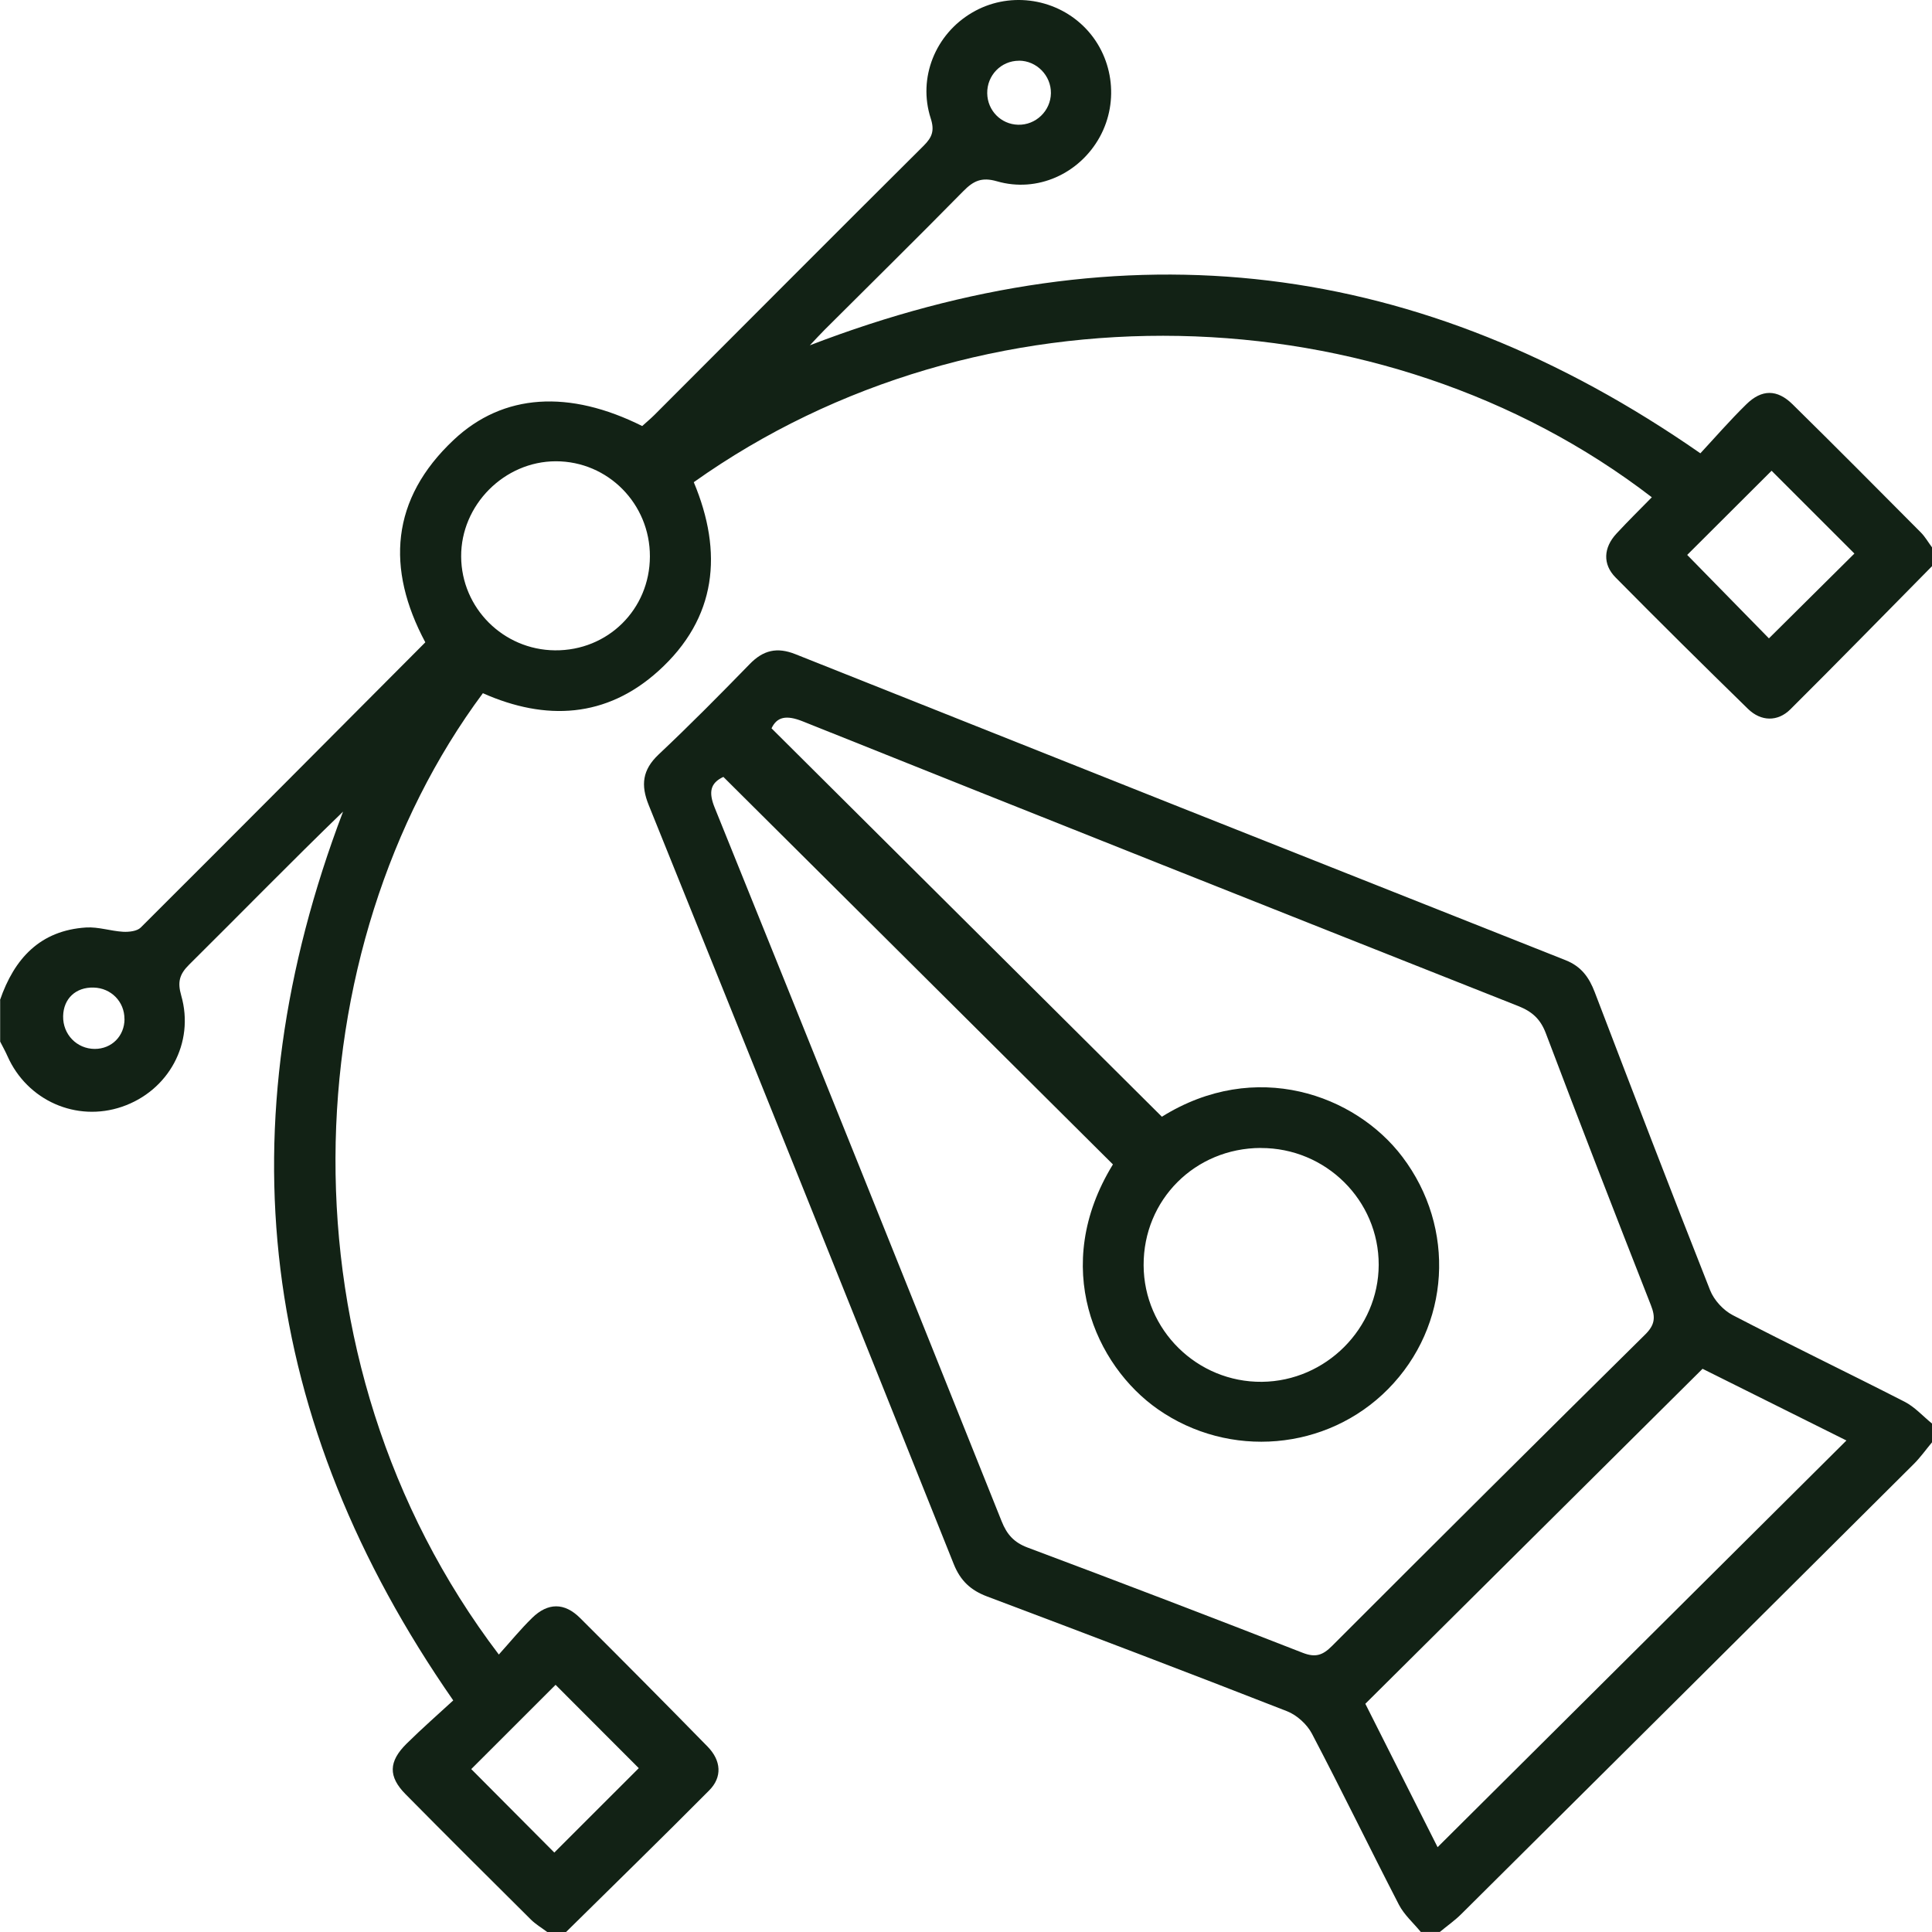
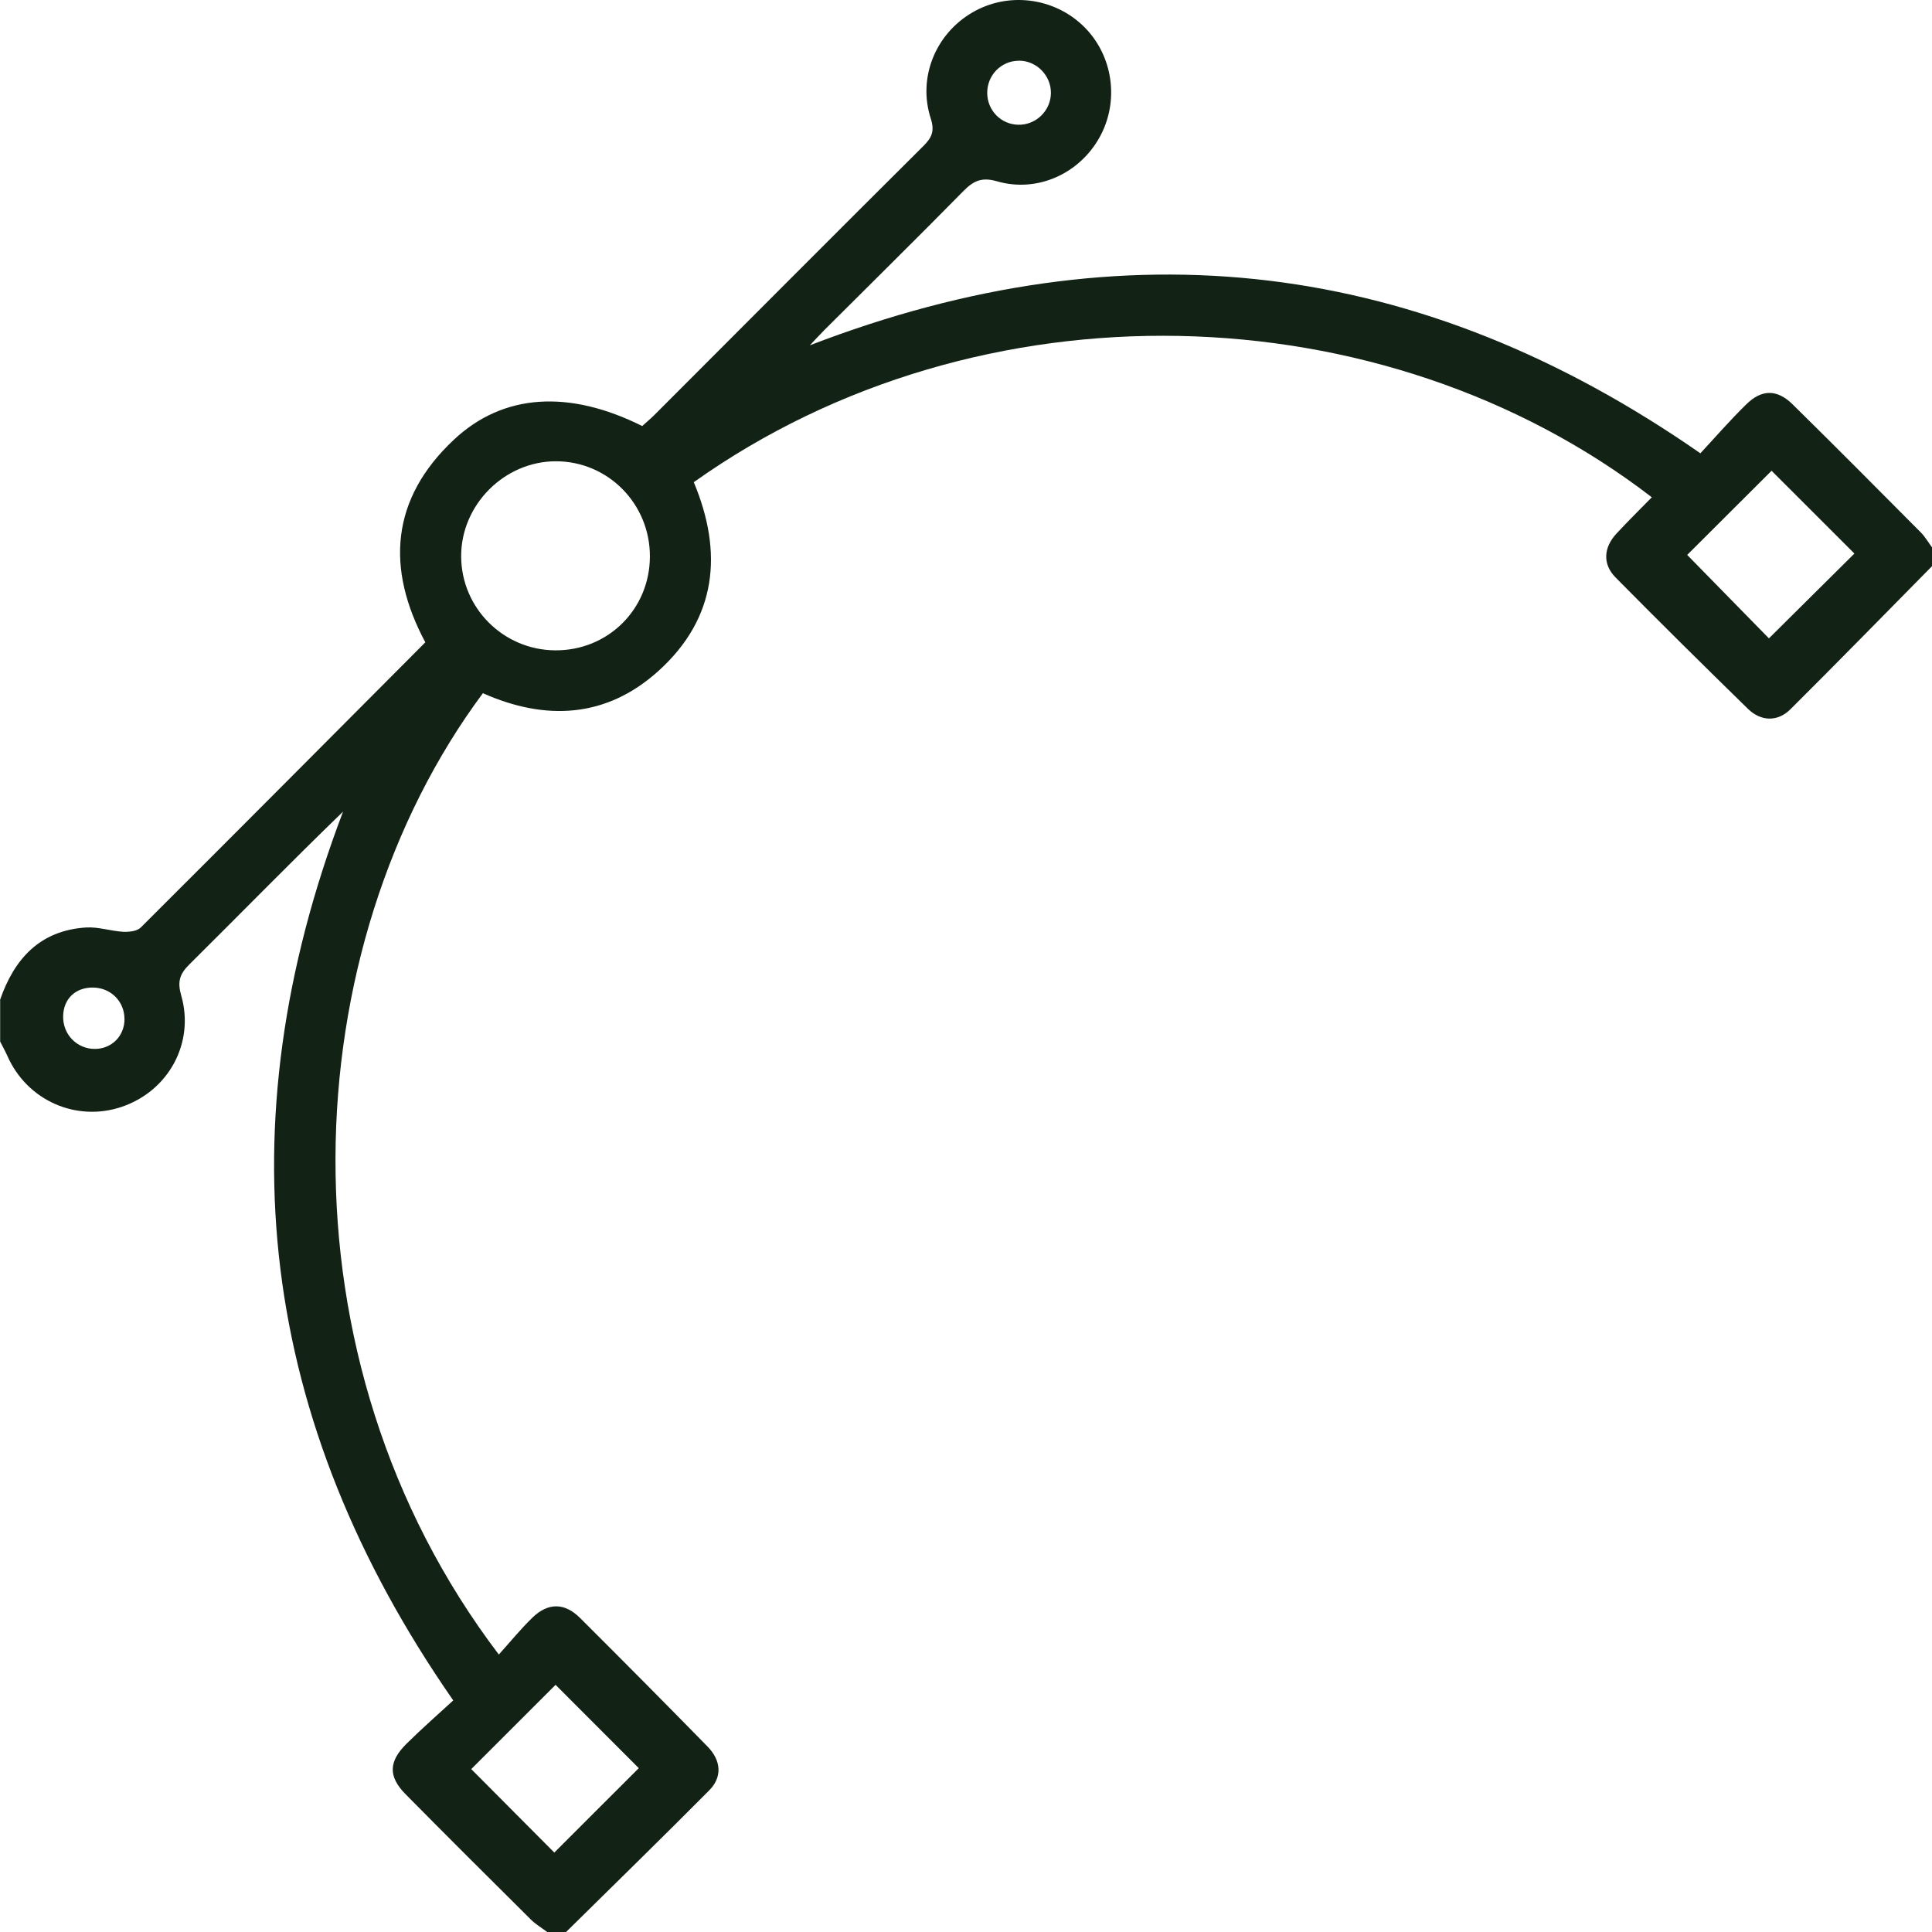
<svg xmlns="http://www.w3.org/2000/svg" width="62" height="62" viewBox="0 0 62 62" fill="none">
  <path d="M0 32.093C0.457 30.765 1.285 29.858 2.764 29.764C3.156 29.74 3.555 29.879 3.954 29.902C4.141 29.911 4.398 29.884 4.516 29.766C7.559 26.733 10.589 23.684 13.649 20.613C12.385 18.25 12.533 16.017 14.564 14.112C16.155 12.619 18.271 12.504 20.609 13.672C20.73 13.562 20.866 13.449 20.992 13.325C23.874 10.442 26.749 7.553 29.639 4.679C29.912 4.407 29.996 4.196 29.868 3.799C29.447 2.497 30.018 1.098 31.191 0.408C32.334 -0.269 33.811 -0.089 34.768 0.839C35.719 1.763 35.934 3.238 35.288 4.404C34.638 5.575 33.289 6.193 31.994 5.818C31.497 5.674 31.234 5.808 30.908 6.14C29.437 7.636 27.941 9.108 26.455 10.591C26.318 10.729 26.187 10.872 25.989 11.081C36.136 7.175 45.582 8.297 54.567 14.547C55.025 14.054 55.511 13.494 56.039 12.977C56.536 12.487 57.031 12.487 57.528 12.977C58.908 14.335 60.274 15.71 61.638 17.083C61.779 17.224 61.88 17.404 62 17.565V18.17C60.486 19.704 58.981 21.245 57.454 22.764C57.048 23.167 56.512 23.155 56.097 22.751C54.669 21.357 53.248 19.951 51.845 18.531C51.425 18.107 51.457 17.573 51.874 17.124C52.242 16.726 52.629 16.346 53.009 15.958C44.378 9.318 31.439 8.953 22.264 15.474C23.208 17.727 23.01 19.833 21.132 21.53C19.461 23.041 17.516 23.142 15.496 22.246C9.427 30.411 8.781 43.585 16.008 53.096C16.369 52.695 16.702 52.287 17.075 51.922C17.582 51.425 18.115 51.423 18.617 51.925C19.989 53.292 21.353 54.666 22.708 56.051C23.147 56.501 23.181 57.03 22.761 57.453C21.244 58.982 19.7 60.486 18.166 62H17.561C17.385 61.867 17.19 61.754 17.035 61.599C15.69 60.263 14.345 58.925 13.013 57.576C12.457 57.013 12.467 56.53 13.047 55.957C13.546 55.464 14.075 55.001 14.545 54.568C8.305 45.589 7.173 36.14 11.009 26.046C9.335 27.665 7.717 29.324 6.071 30.955C5.754 31.268 5.693 31.519 5.815 31.946C6.253 33.467 5.41 35.006 3.914 35.517C2.451 36.017 0.873 35.319 0.241 33.895C0.17 33.735 0.084 33.581 0.005 33.426C0.005 32.983 0.005 32.538 0.005 32.095L0 32.093ZM20.856 17.858C20.861 16.168 19.51 14.801 17.837 14.803C16.182 14.804 14.789 16.207 14.799 17.861C14.808 19.513 16.15 20.854 17.808 20.87C19.506 20.886 20.851 19.556 20.856 17.86V17.858ZM17.79 59.449C18.702 58.537 19.645 57.596 20.499 56.742C19.624 55.865 18.694 54.933 17.829 54.068C16.941 54.954 16.009 55.888 15.123 56.772C16.014 57.667 16.946 58.603 17.789 59.451L17.79 59.449ZM56.851 15.108C55.908 16.048 54.975 16.98 54.144 17.808C55.016 18.699 55.938 19.641 56.767 20.486C57.667 19.594 58.598 18.669 59.51 17.764C58.637 16.891 57.715 15.971 56.853 15.108H56.851ZM32.699 1.949C32.129 1.949 31.672 2.416 31.681 2.994C31.689 3.547 32.122 3.989 32.671 4.003C33.239 4.019 33.717 3.56 33.725 2.991C33.733 2.424 33.265 1.947 32.699 1.947V1.949ZM3.994 32.702C3.996 32.145 3.566 31.707 3.005 31.692C2.433 31.676 2.038 32.046 2.026 32.608C2.013 33.193 2.464 33.659 3.04 33.661C3.584 33.661 3.994 33.25 3.996 32.702H3.994Z" fill="#122215" />
-   <path d="M45.596 62C45.358 61.709 45.062 61.451 44.893 61.125C43.951 59.3 43.055 57.453 42.101 55.635C41.944 55.335 41.618 55.039 41.302 54.915C38.106 53.665 34.897 52.445 31.684 51.235C31.155 51.037 30.823 50.733 30.607 50.194C27.358 42.069 24.093 33.951 20.818 25.836C20.558 25.193 20.614 24.706 21.135 24.213C22.135 23.272 23.1 22.295 24.058 21.312C24.493 20.863 24.936 20.758 25.527 20.994C33.761 24.276 42 27.549 50.242 30.814C50.746 31.014 50.996 31.366 51.177 31.84C52.399 35.034 53.623 38.228 54.88 41.407C55.005 41.722 55.3 42.045 55.603 42.203C57.43 43.153 59.287 44.045 61.12 44.983C61.448 45.151 61.709 45.447 62 45.683V46.286C61.807 46.517 61.631 46.766 61.419 46.978C56.581 51.796 51.743 56.609 46.899 61.42C46.687 61.632 46.437 61.806 46.206 61.998H45.598L45.596 62ZM23.215 24.931C22.789 25.128 22.736 25.427 22.935 25.918C26.019 33.545 29.086 41.179 32.143 48.818C32.311 49.24 32.536 49.498 32.98 49.664C35.93 50.769 38.872 51.894 41.807 53.041C42.221 53.202 42.452 53.115 42.745 52.822C46.084 49.48 49.432 46.148 52.794 42.828C53.107 42.52 53.134 42.277 52.98 41.887C51.84 38.985 50.712 36.079 49.609 33.163C49.436 32.703 49.169 32.462 48.721 32.285C41.061 29.252 33.405 26.21 25.755 23.147C25.23 22.938 24.932 23.005 24.759 23.373C28.958 27.55 33.116 31.687 37.286 35.837C40.293 33.962 43.494 35.131 45.002 37.122C46.732 39.403 46.549 42.549 44.545 44.577C42.583 46.563 39.446 46.824 37.157 45.224C35.157 43.827 33.7 40.648 35.715 37.367C31.548 33.223 27.388 29.084 23.215 24.933V24.931ZM54.637 43.926C51.014 47.525 47.427 51.088 43.815 54.676C44.579 56.192 45.371 57.765 46.134 59.278C50.523 54.913 54.876 50.583 59.254 46.227C57.714 45.46 56.131 44.67 54.637 43.926ZM40.458 36.839C38.347 36.846 36.692 38.504 36.7 40.603C36.708 42.681 38.419 44.365 40.498 44.344C42.548 44.323 44.237 42.631 44.244 40.593C44.25 38.522 42.548 36.834 40.458 36.841V36.839Z" fill="#122215" />
</svg>